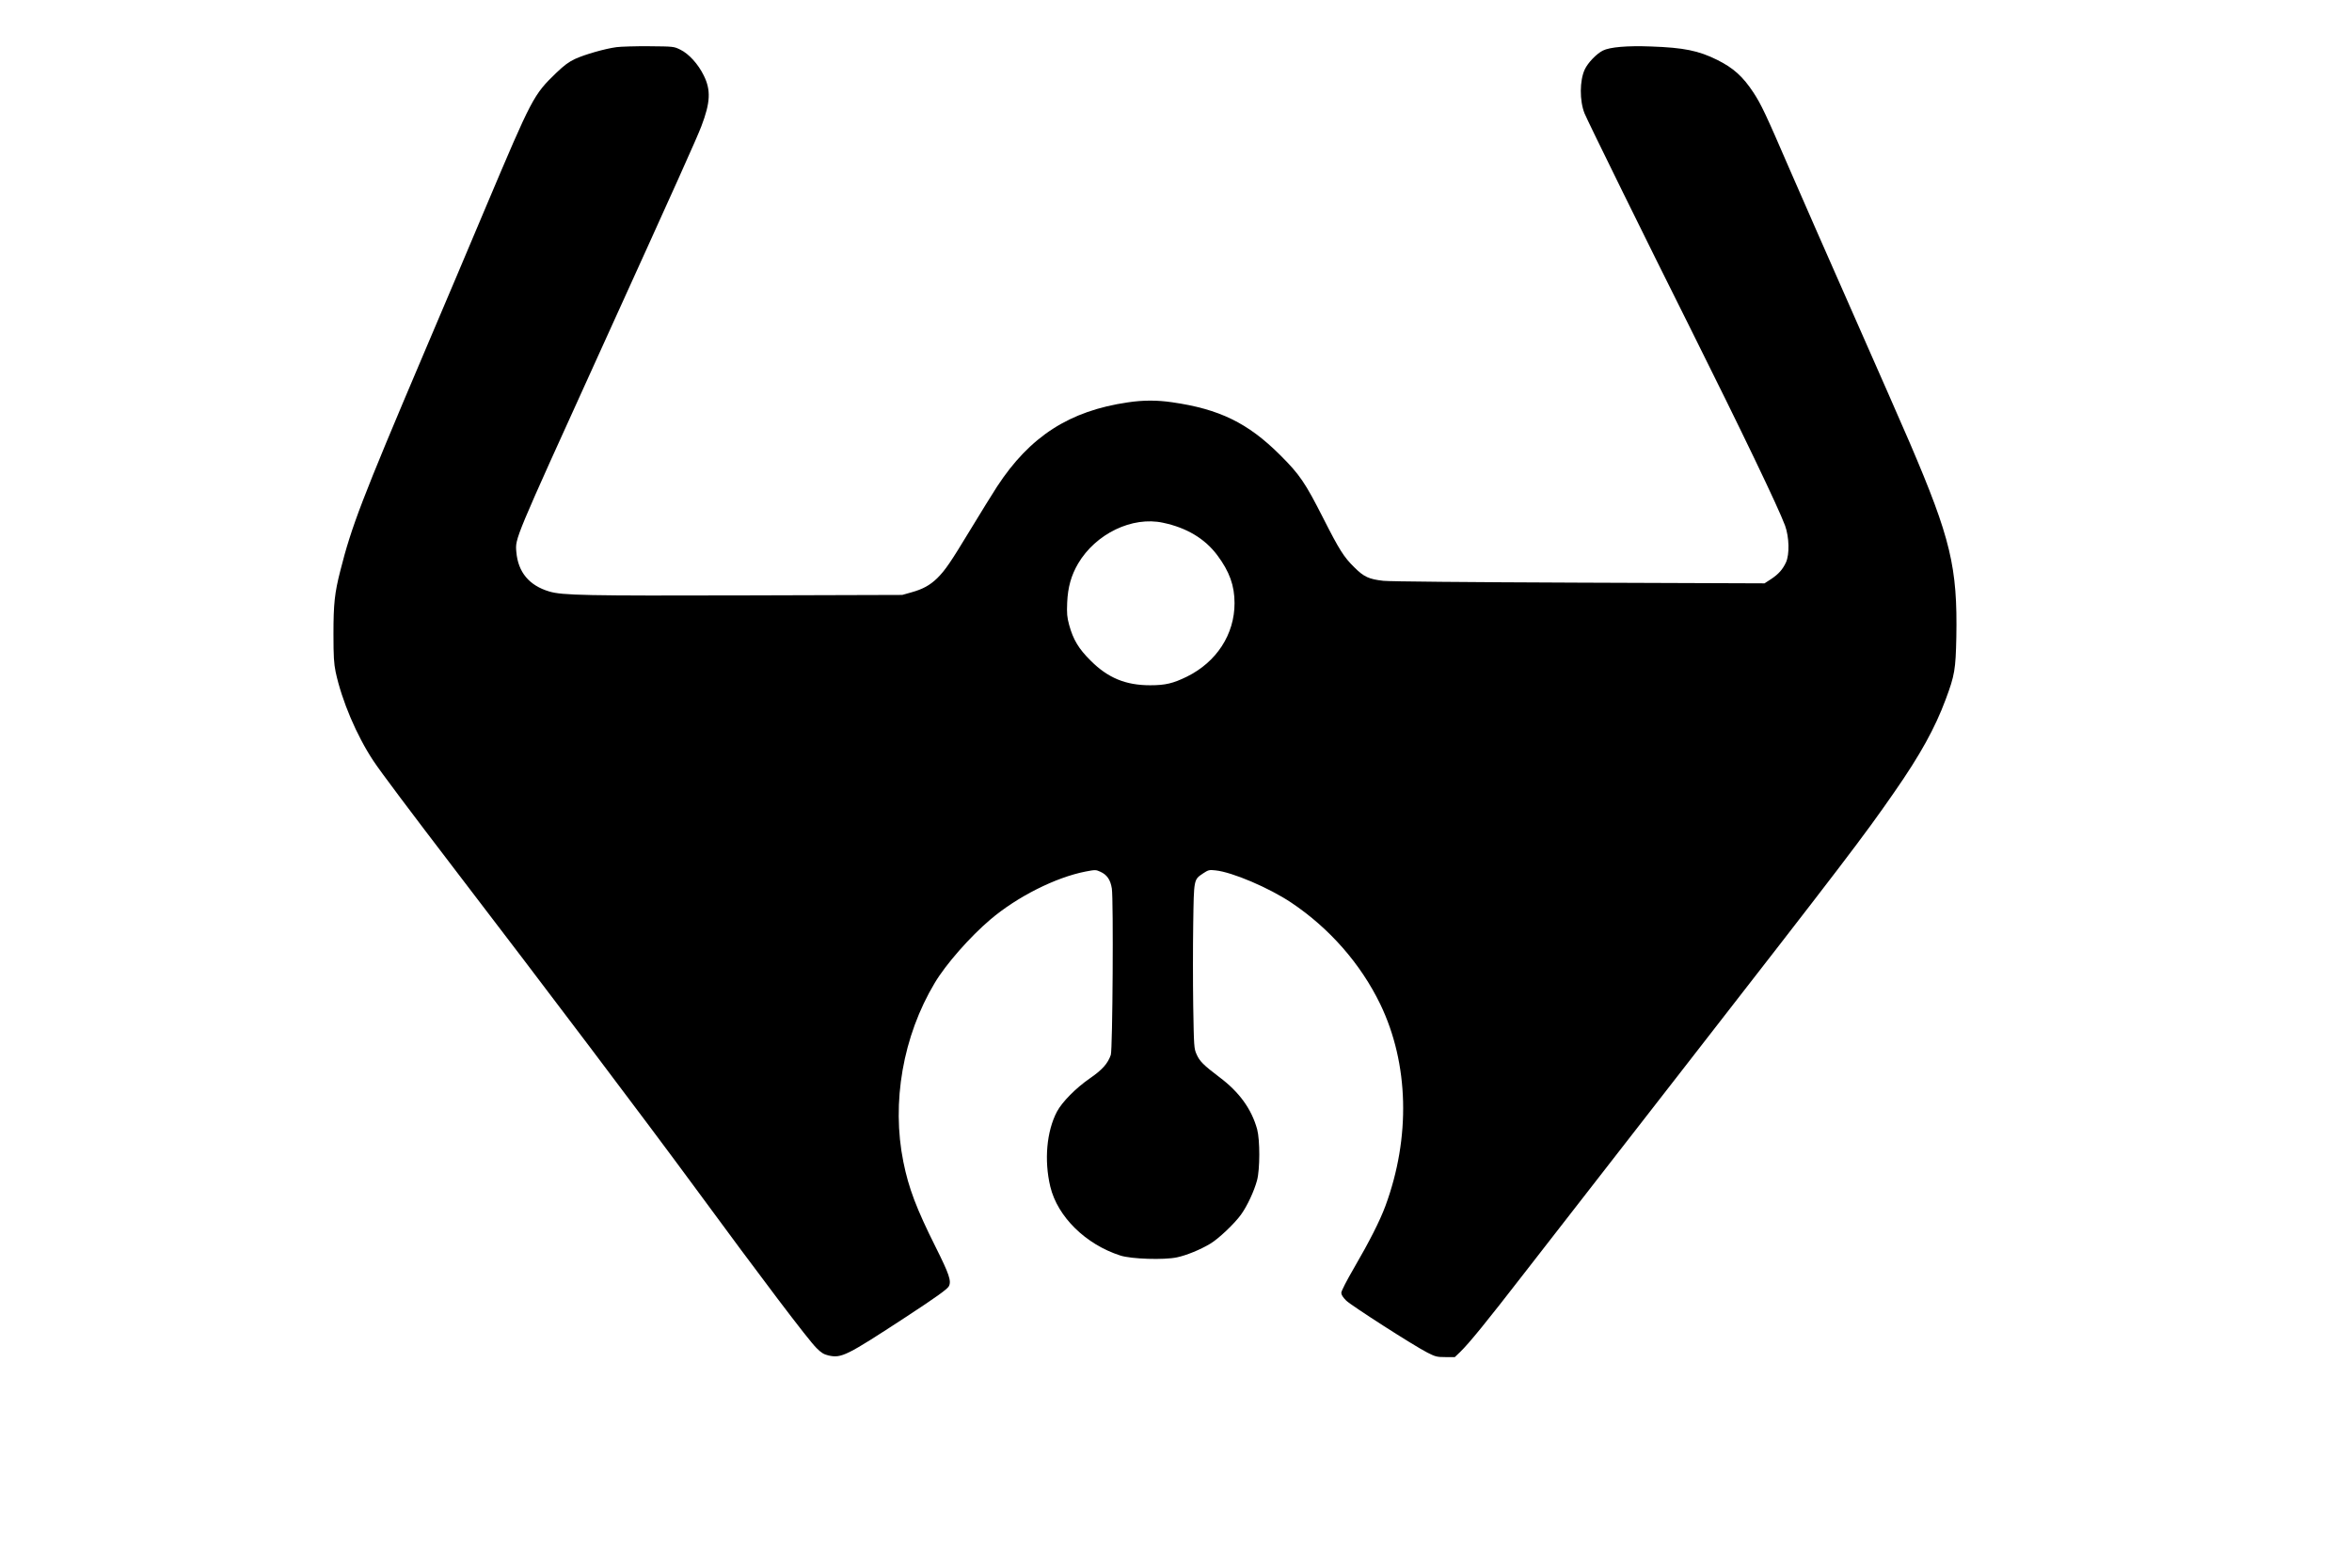
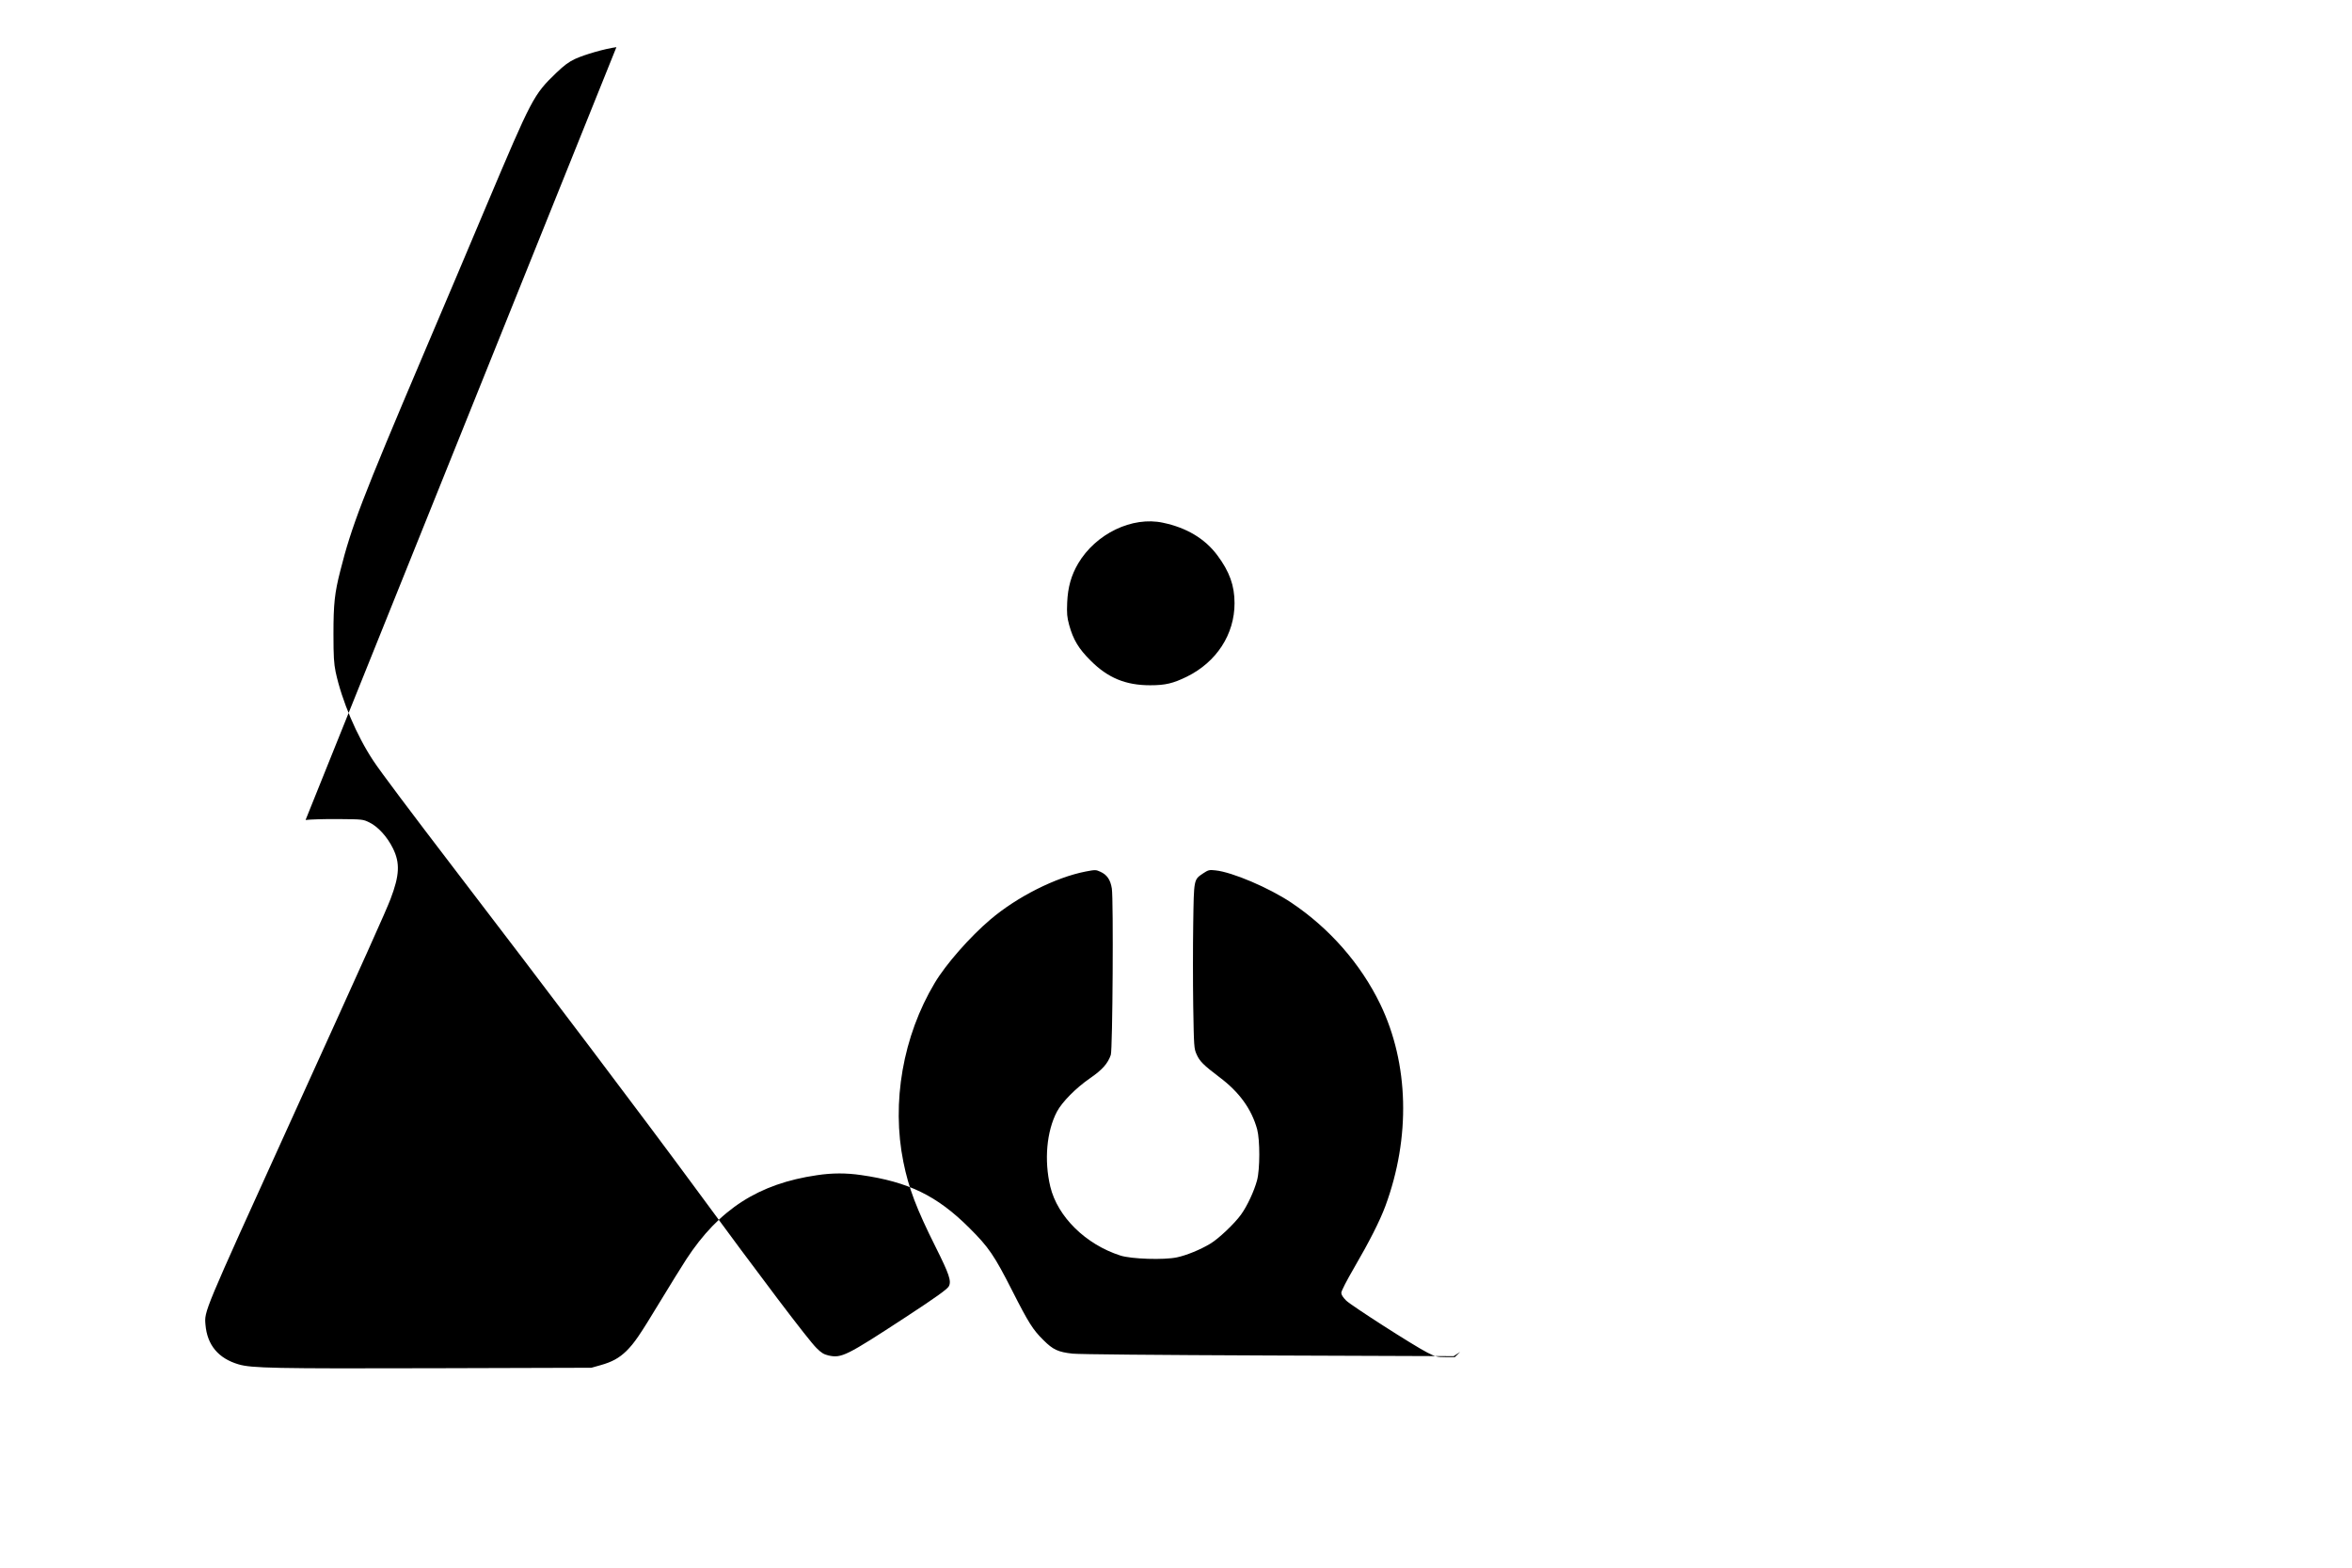
<svg xmlns="http://www.w3.org/2000/svg" version="1.0" width="1536pt" height="1024pt" viewBox="0 0 2048 1366" preserveAspectRatio="xMidYMid meet">
  <g transform="translate(0,1366) scale(0.1,-0.1)" fill="#000000" stroke="none">
-     <path d="M5365 13249 c-98 -13 -274 -63 -361 -103 -55 -26 -94 -55 -163 -121 -199 -192 -210 -214 -614 -1170 -134 -319 -378 -895 -542 -1280 -539 -1269 -628 -1503 -725 -1887 -50 -196 -60 -288 -60 -553 0 -198 4 -256 19 -330 54 -251 182 -553 329 -775 62 -94 325 -444 696 -929 804 -1050 1677 -2206 2096 -2776 597 -813 996 -1340 1068 -1411 42 -42 63 -55 105 -65 113 -25 155 -4 672 334 264 173 362 243 376 269 24 45 3 106 -115 342 -168 336 -235 513 -281 741 -105 518 -4 1097 273 1560 97 163 307 402 485 553 233 198 568 367 830 418 84 16 89 16 128 -2 58 -26 88 -70 100 -146 15 -96 7 -1402 -9 -1450 -26 -75 -73 -129 -182 -204 -123 -85 -242 -206 -287 -290 -90 -171 -113 -424 -58 -654 63 -262 308 -503 610 -600 95 -31 381 -40 493 -16 82 17 204 67 289 118 73 43 213 176 269 254 55 76 115 206 140 299 26 97 26 351 1 445 -49 177 -156 325 -330 455 -138 105 -171 137 -198 199 -22 49 -23 64 -29 421 -3 204 -3 525 0 715 6 392 4 384 85 439 47 31 54 33 109 27 146 -15 467 -152 660 -281 333 -223 605 -533 776 -886 249 -518 265 -1160 44 -1758 -49 -132 -141 -312 -273 -539 -64 -110 -111 -201 -111 -217 0 -17 14 -39 43 -68 47 -45 584 -390 707 -453 69 -35 82 -39 157 -39 l82 0 47 45 c79 77 228 260 554 681 173 222 784 1009 1360 1749 1442 1854 1597 2057 1868 2448 226 325 354 557 447 807 79 211 87 262 93 542 11 611 -49 861 -405 1693 -58 135 -276 632 -485 1105 -209 473 -461 1047 -560 1275 -213 493 -250 570 -317 673 -93 141 -174 214 -316 285 -163 81 -292 107 -577 117 -207 8 -359 -5 -420 -36 -55 -28 -130 -106 -157 -164 -45 -96 -46 -273 -2 -383 24 -61 559 -1148 914 -1857 465 -932 771 -1569 833 -1735 36 -100 40 -250 8 -320 -29 -62 -64 -102 -130 -146 l-57 -37 -1611 6 c-998 4 -1648 10 -1709 16 -126 14 -170 34 -254 118 -91 89 -131 153 -269 425 -159 313 -206 383 -378 554 -280 279 -529 400 -941 459 -130 19 -252 19 -384 -1 -509 -74 -854 -296 -1140 -734 -41 -63 -144 -230 -229 -370 -178 -294 -222 -358 -292 -428 -64 -62 -126 -96 -227 -124 l-78 -22 -1365 -4 c-1395 -4 -1597 0 -1710 34 -175 52 -272 168 -287 345 -10 119 -22 92 722 1729 688 1514 849 1873 890 1980 79 207 84 315 21 442 -49 100 -130 189 -204 225 -57 28 -58 28 -272 30 -118 1 -246 -3 -285 -8z m4762 -4144 c205 -43 364 -138 472 -282 107 -143 151 -265 151 -419 0 -271 -156 -512 -415 -640 -121 -59 -187 -75 -320 -75 -214 0 -369 64 -520 216 -103 102 -151 182 -186 310 -18 67 -21 97 -17 195 6 134 35 236 95 339 154 261 472 414 740 356z" />
+     <path d="M5365 13249 c-98 -13 -274 -63 -361 -103 -55 -26 -94 -55 -163 -121 -199 -192 -210 -214 -614 -1170 -134 -319 -378 -895 -542 -1280 -539 -1269 -628 -1503 -725 -1887 -50 -196 -60 -288 -60 -553 0 -198 4 -256 19 -330 54 -251 182 -553 329 -775 62 -94 325 -444 696 -929 804 -1050 1677 -2206 2096 -2776 597 -813 996 -1340 1068 -1411 42 -42 63 -55 105 -65 113 -25 155 -4 672 334 264 173 362 243 376 269 24 45 3 106 -115 342 -168 336 -235 513 -281 741 -105 518 -4 1097 273 1560 97 163 307 402 485 553 233 198 568 367 830 418 84 16 89 16 128 -2 58 -26 88 -70 100 -146 15 -96 7 -1402 -9 -1450 -26 -75 -73 -129 -182 -204 -123 -85 -242 -206 -287 -290 -90 -171 -113 -424 -58 -654 63 -262 308 -503 610 -600 95 -31 381 -40 493 -16 82 17 204 67 289 118 73 43 213 176 269 254 55 76 115 206 140 299 26 97 26 351 1 445 -49 177 -156 325 -330 455 -138 105 -171 137 -198 199 -22 49 -23 64 -29 421 -3 204 -3 525 0 715 6 392 4 384 85 439 47 31 54 33 109 27 146 -15 467 -152 660 -281 333 -223 605 -533 776 -886 249 -518 265 -1160 44 -1758 -49 -132 -141 -312 -273 -539 -64 -110 -111 -201 -111 -217 0 -17 14 -39 43 -68 47 -45 584 -390 707 -453 69 -35 82 -39 157 -39 l82 0 47 45 l-57 -37 -1611 6 c-998 4 -1648 10 -1709 16 -126 14 -170 34 -254 118 -91 89 -131 153 -269 425 -159 313 -206 383 -378 554 -280 279 -529 400 -941 459 -130 19 -252 19 -384 -1 -509 -74 -854 -296 -1140 -734 -41 -63 -144 -230 -229 -370 -178 -294 -222 -358 -292 -428 -64 -62 -126 -96 -227 -124 l-78 -22 -1365 -4 c-1395 -4 -1597 0 -1710 34 -175 52 -272 168 -287 345 -10 119 -22 92 722 1729 688 1514 849 1873 890 1980 79 207 84 315 21 442 -49 100 -130 189 -204 225 -57 28 -58 28 -272 30 -118 1 -246 -3 -285 -8z m4762 -4144 c205 -43 364 -138 472 -282 107 -143 151 -265 151 -419 0 -271 -156 -512 -415 -640 -121 -59 -187 -75 -320 -75 -214 0 -369 64 -520 216 -103 102 -151 182 -186 310 -18 67 -21 97 -17 195 6 134 35 236 95 339 154 261 472 414 740 356z" />
  </g>
</svg>